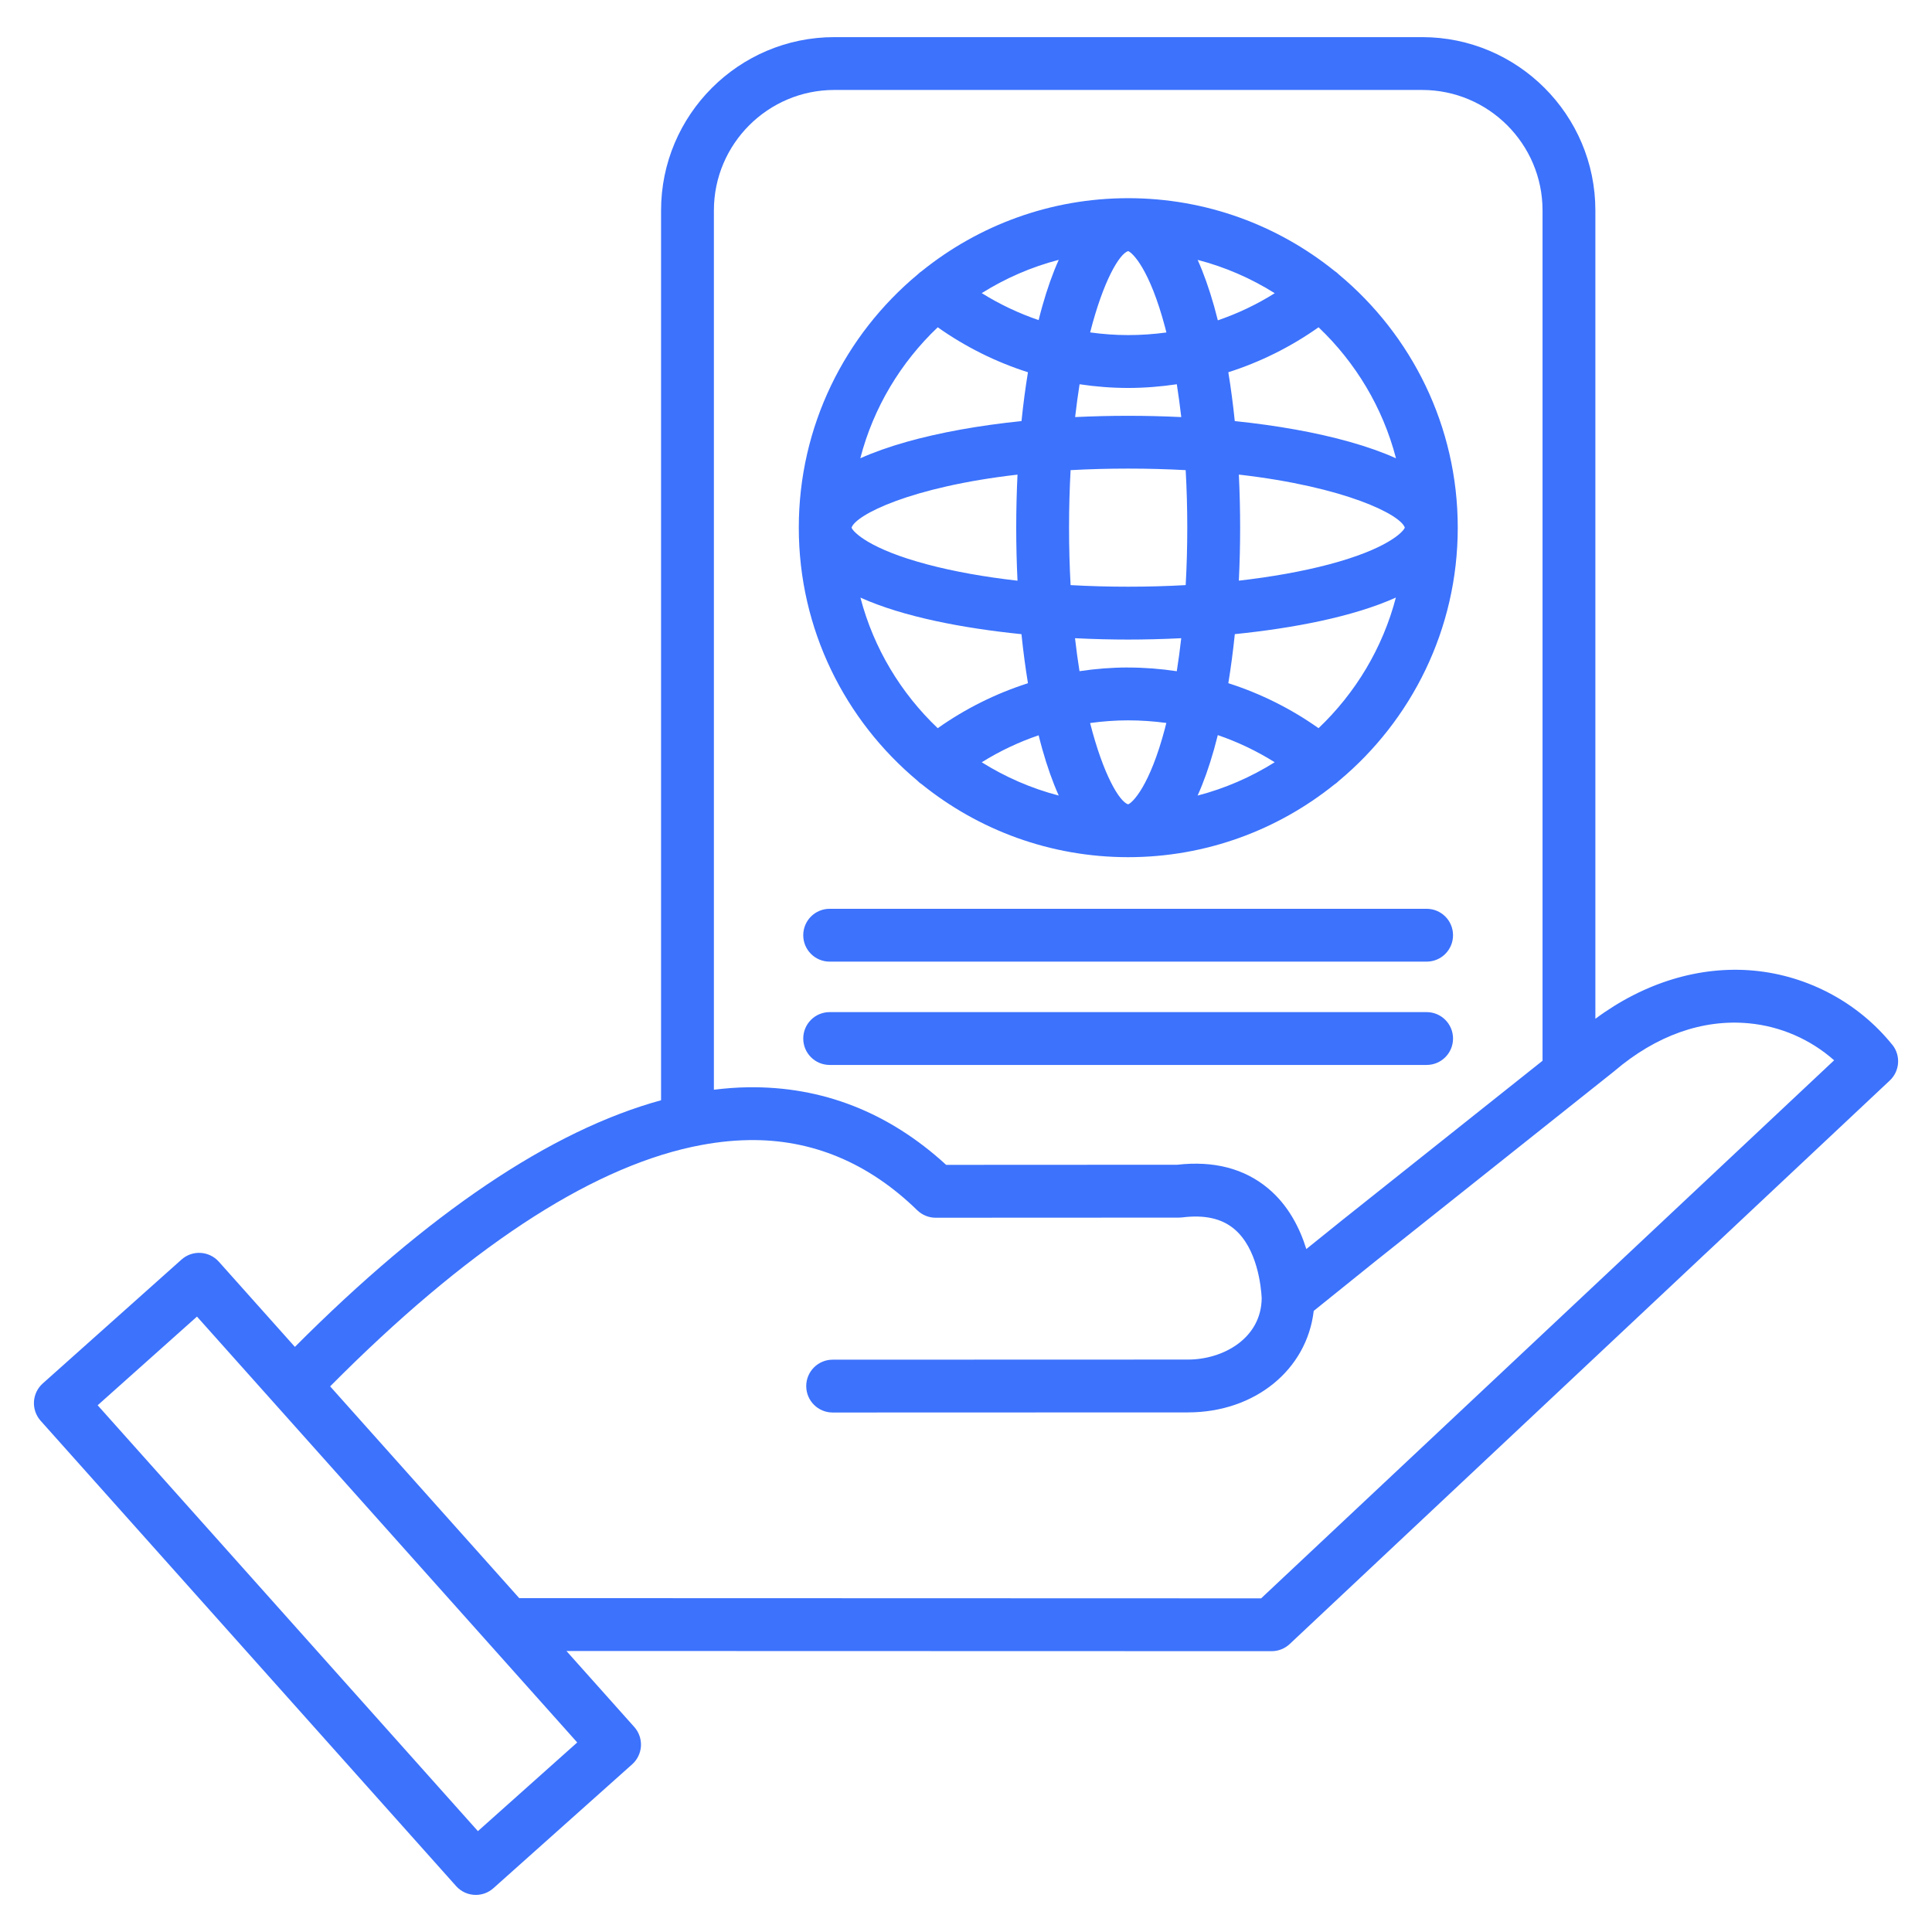
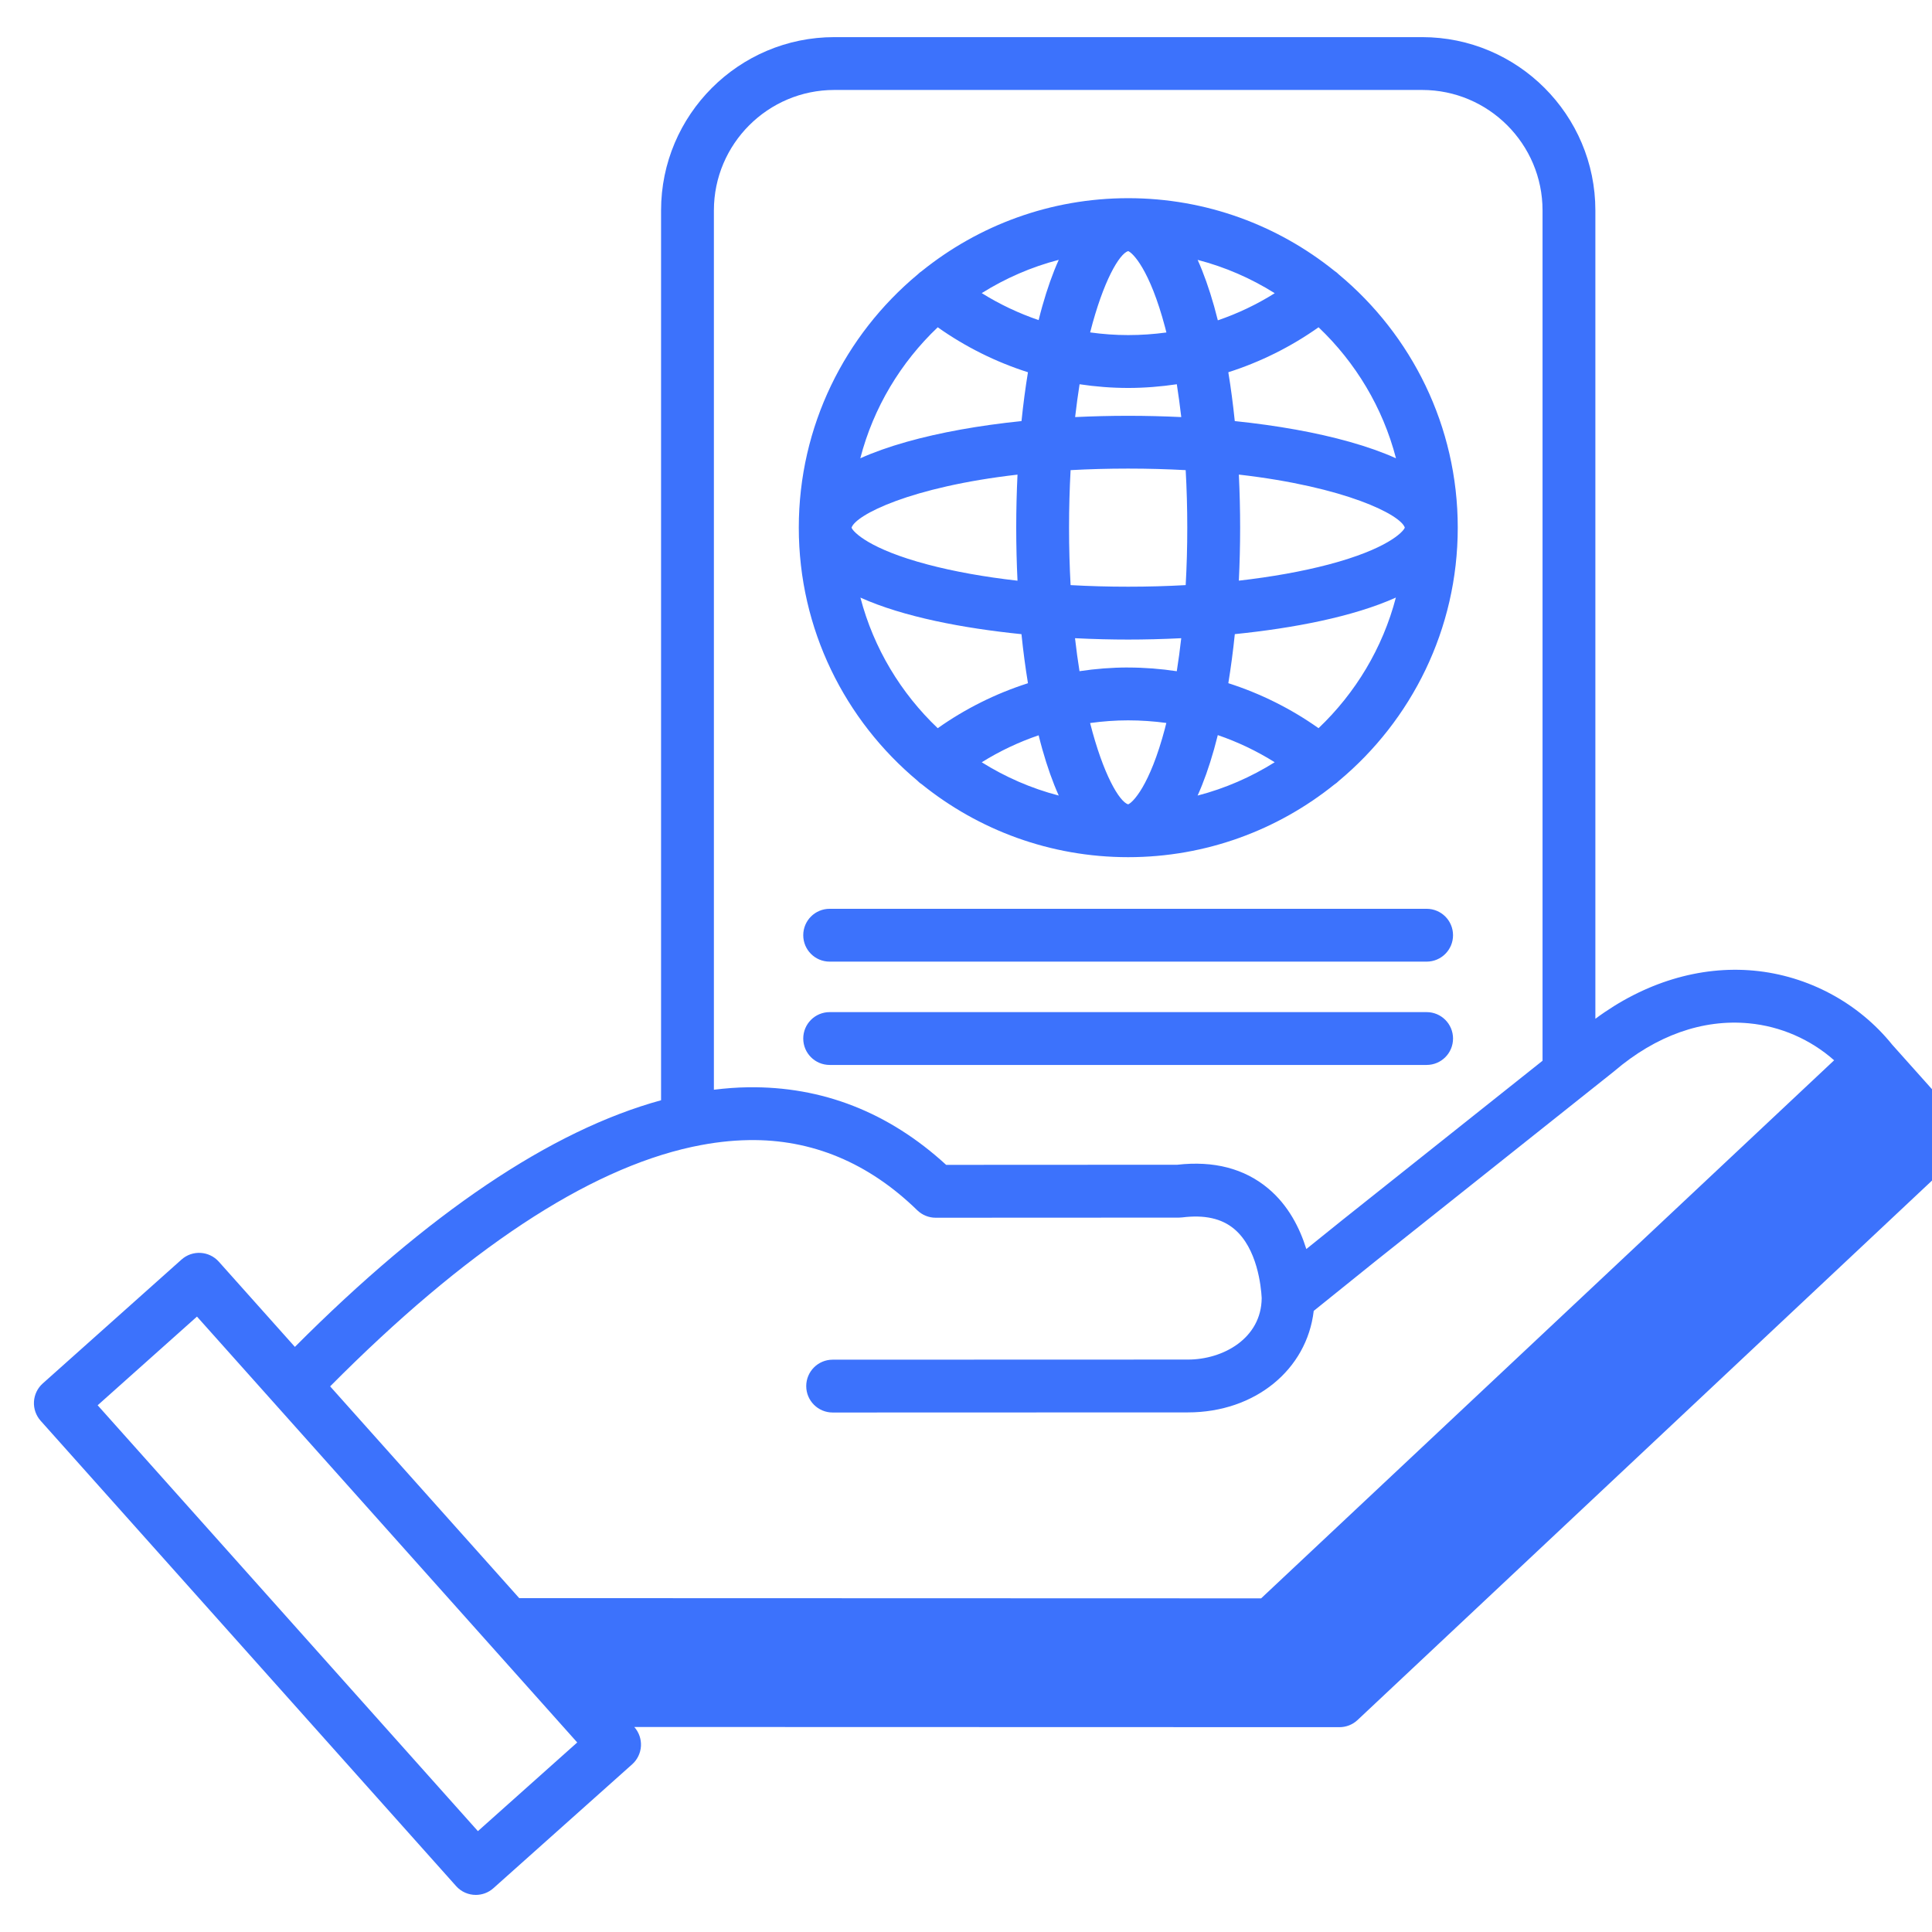
<svg xmlns="http://www.w3.org/2000/svg" id="Layer_1" viewBox="0 0 512 512" fill="#3C72FC" data-name="Layer 1">
-   <path d="m501.46 276.86c-8.97-11.14-22.33-18.29-36.64-19.63-14.38-1.34-29.13 3.18-42.03 12.76v-214.23c0-25.32-20.6-45.92-45.92-45.92h-155.76c-25.32 0-45.92 20.6-45.92 45.92v235.82c-29.16 7.99-61.67 29.88-97.04 65.36l-20.16-22.58c-2.58-2.88-7-3.14-9.89-.56l-36.77 32.83c-1.39 1.24-2.22 2.97-2.33 4.83-.1 1.85.53 3.67 1.77 5.06l110.1 123.31c1.38 1.55 3.3 2.34 5.23 2.34 1.66 0 3.33-.59 4.66-1.78l36.77-32.83c1.39-1.24 2.22-2.97 2.33-4.83.1-1.85-.53-3.67-1.77-5.06l-17.98-20.14c124.57.03 186.89.05 186.89.05 1.78 0 3.49-.68 4.79-1.9l159.02-149.33c2.67-2.51 2.96-6.64.66-9.5zm-312.27-221.1c0-17.6 14.32-31.92 31.92-31.92h155.76c17.6 0 31.92 14.32 31.92 31.92v225.35l-53.15 42.29-9.45 7.61c-1.72-5.54-4.75-11.58-10.11-16.06-6.3-5.27-14.4-7.38-24.08-6.28-3.1 0-23.52 0-61.26.03-15.21-13.94-32.86-20.84-52.49-20.56-2.98.04-6 .27-9.06.65zm-62.54 429.51-100.77-112.86 26.32-23.5 100.77 112.86zm207.57-61.69c-13.83 0-79.38-.03-196.62-.06l-50.11-56.12c35.9-36.16 68.07-57.43 95.94-63.47.12-.02.24-.04.35-.07 5.03-1.07 9.93-1.65 14.68-1.72 16.68-.27 31.7 6 44.61 18.58 1.31 1.27 3.06 1.99 4.88 1.99 42.97-.03 64.45-.03 64.46-.03.29 0 .58-.02.86-.05 5.95-.74 10.47.26 13.82 3.07 6.11 5.12 7.11 15.26 7.27 18.25v.1c-.1 10.56-10.12 16.25-19.56 16.25l-94.14.03c-3.87 0-7 3.14-7 7 0 3.87 3.14 7 7 7l94.14-.03c17.81 0 31.54-11.34 33.35-26.9l16.22-13.06 55.79-44.39s.06-.05.09-.07l7.39-5.88c.06-.05.12-.1.18-.15 11.06-9.43 23.39-13.82 35.67-12.66 8.4.79 16.34 4.28 22.57 9.8l-151.87 142.61zm-91.04-216.63c.36.36.74.68 1.16.94 14.97 12.05 33.98 19.27 54.64 19.27s39.69-7.23 54.67-19.28c.42-.27.81-.59 1.17-.95 19.24-16.03 31.5-40.16 31.5-67.1s-12.26-51.05-31.5-67.08c-.36-.37-.75-.69-1.17-.96-14.97-12.05-33.99-19.27-54.66-19.27s-39.7 7.23-54.67 19.29c-.39.26-.76.56-1.1.9-19.26 16.03-31.53 40.16-31.53 67.12s12.27 51.08 31.51 67.12zm78.57-125.8c-1.32-4.66-2.77-8.75-4.36-12.28 7.32 1.9 14.18 4.91 20.43 8.83-4.77 3-9.82 5.39-15.08 7.19-.32-1.27-.65-2.53-.99-3.74zm-46.5 3.68c-5.27-1.8-10.33-4.19-15.08-7.15 6.24-3.91 13.1-6.92 20.41-8.82-1.59 3.53-3.04 7.62-4.36 12.29-.34 1.19-.66 2.43-.97 3.68zm23.72-18.29c1.16.42 5.7 4.76 9.79 20.19.12.45.23.92.35 1.38-3.33.45-6.71.69-10.13.69s-6.75-.25-10.08-.71c3.49-13.67 7.74-20.82 10.07-21.55zm0 36.27c4.33 0 8.64-.35 12.9-.98.44 2.81.83 5.72 1.18 8.7-4.61-.22-9.31-.34-14.07-.34s-9.46.12-14.06.34c.35-3.05.75-5.96 1.18-8.7 4.25.64 8.55.98 12.88.98zm0 21.37c5.39 0 10.46.15 15.25.41.28 4.97.42 10.07.42 15.24s-.14 10.26-.42 15.23c-4.98.28-10.08.42-15.26.42s-10.27-.14-15.24-.42c-.26-4.78-.41-9.85-.41-15.23s.15-10.45.41-15.24c4.79-.26 9.85-.41 15.24-.41zm73.32 15.65c-.43 1.16-4.76 5.7-20.2 9.77-6.99 1.84-15.05 3.28-23.78 4.28.22-4.6.34-9.29.34-14.05s-.12-9.45-.34-14.06c28.35 3.26 42.92 10.68 43.98 14.06zm-96.07 58.71c1.32 4.67 2.77 8.76 4.36 12.29-7.31-1.9-14.17-4.91-20.41-8.82 4.74-2.96 9.81-5.35 15.08-7.15.31 1.25.63 2.48.97 3.68zm46.51-3.73c5.26 1.8 10.31 4.2 15.08 7.19-6.25 3.92-13.11 6.93-20.43 8.83 1.59-3.53 3.05-7.62 4.36-12.28.34-1.21.67-2.47.99-3.74zm-13.98-1.85c-4.08 15.44-8.63 19.77-9.79 20.2-2.33-.74-6.59-7.89-10.07-21.55 3.33-.46 6.69-.71 10.07-.71s6.81.24 10.13.69c-.12.46-.23.92-.35 1.37zm-9.79-16.07c-4.33 0-8.63.34-12.88.98-.44-2.75-.84-5.67-1.19-8.74 4.97.25 9.72.36 14.07.36s9.11-.11 14.08-.36c-.34 3-.73 5.92-1.18 8.75-4.25-.64-8.56-.98-12.9-.98zm-29.31-23c-8.73-.99-16.79-2.43-23.78-4.28-15.44-4.07-19.77-8.62-20.2-9.77 1.07-3.38 15.63-10.81 43.98-14.06-.22 4.61-.34 9.3-.34 14.06s.12 9.45.34 14.05zm1.05 14.17c.46 4.49 1.04 8.83 1.72 13-8.5 2.72-16.58 6.73-23.91 11.92-9.76-9.28-16.98-21.19-20.49-34.61 11.38 5.12 27.23 8.12 42.68 9.69zm78.72 24.91c-7.33-5.19-15.4-9.2-23.9-11.92.68-4.16 1.26-8.51 1.72-13 15.45-1.57 31.3-4.57 42.68-9.69-3.5 13.41-10.73 25.33-20.49 34.61zm20.53-71.52c-3.53-1.59-7.63-3.05-12.29-4.36-8.79-2.48-19.16-4.33-30.43-5.5-.46-4.47-1.03-8.79-1.71-12.94 8.5-2.72 16.58-6.73 23.91-11.92 9.79 9.3 17.03 21.26 20.52 34.71zm-121.44-34.72c7.33 5.19 15.41 9.21 23.91 11.92-.68 4.14-1.25 8.46-1.71 12.94-11.27 1.16-21.64 3.02-30.43 5.5-4.66 1.32-8.76 2.77-12.29 4.36 3.49-13.46 10.73-25.42 20.52-34.72zm136.56 161.11c0 3.87-3.13 7-7 7h-158.2c-3.87 0-7-3.13-7-7s3.13-7 7-7h158.2c3.87 0 7 3.13 7 7zm0 27.38c0 3.87-3.13 7-7 7h-158.2c-3.87 0-7-3.13-7-7s3.13-7 7-7h158.2c3.87 0 7 3.13 7 7z" />
+   <path d="m501.46 276.86c-8.97-11.14-22.33-18.29-36.64-19.63-14.38-1.34-29.13 3.18-42.03 12.76v-214.23c0-25.32-20.6-45.92-45.92-45.92h-155.76c-25.32 0-45.92 20.6-45.92 45.92v235.82c-29.16 7.99-61.67 29.88-97.04 65.36l-20.16-22.58c-2.58-2.88-7-3.14-9.89-.56l-36.77 32.83c-1.39 1.24-2.22 2.97-2.33 4.83-.1 1.85.53 3.67 1.77 5.06l110.1 123.31c1.38 1.55 3.3 2.34 5.23 2.34 1.66 0 3.33-.59 4.66-1.78l36.77-32.83c1.39-1.24 2.22-2.97 2.33-4.83.1-1.85-.53-3.67-1.77-5.06c124.57.03 186.89.05 186.89.05 1.78 0 3.49-.68 4.79-1.9l159.02-149.33c2.67-2.51 2.96-6.64.66-9.5zm-312.27-221.1c0-17.6 14.32-31.92 31.92-31.92h155.76c17.6 0 31.92 14.32 31.92 31.92v225.35l-53.15 42.29-9.45 7.61c-1.72-5.54-4.75-11.58-10.11-16.06-6.3-5.27-14.4-7.38-24.08-6.28-3.1 0-23.52 0-61.26.03-15.21-13.94-32.86-20.84-52.49-20.56-2.98.04-6 .27-9.06.65zm-62.54 429.51-100.77-112.86 26.32-23.5 100.77 112.86zm207.57-61.69c-13.83 0-79.38-.03-196.62-.06l-50.11-56.12c35.9-36.16 68.07-57.43 95.94-63.47.12-.02.24-.04.35-.07 5.03-1.07 9.93-1.65 14.68-1.72 16.68-.27 31.7 6 44.61 18.58 1.31 1.27 3.06 1.99 4.88 1.99 42.97-.03 64.45-.03 64.46-.03.29 0 .58-.02.86-.05 5.95-.74 10.47.26 13.82 3.07 6.11 5.12 7.11 15.26 7.27 18.25v.1c-.1 10.56-10.12 16.25-19.56 16.25l-94.14.03c-3.87 0-7 3.14-7 7 0 3.87 3.14 7 7 7l94.14-.03c17.81 0 31.54-11.34 33.35-26.9l16.22-13.06 55.79-44.39s.06-.05.09-.07l7.39-5.88c.06-.05.12-.1.18-.15 11.06-9.43 23.39-13.82 35.67-12.66 8.4.79 16.34 4.28 22.57 9.8l-151.87 142.61zm-91.04-216.63c.36.36.74.68 1.16.94 14.97 12.05 33.98 19.27 54.64 19.27s39.69-7.23 54.67-19.28c.42-.27.81-.59 1.17-.95 19.24-16.03 31.5-40.16 31.5-67.1s-12.26-51.05-31.5-67.08c-.36-.37-.75-.69-1.17-.96-14.97-12.05-33.99-19.27-54.66-19.27s-39.7 7.23-54.67 19.29c-.39.26-.76.56-1.1.9-19.26 16.03-31.53 40.16-31.53 67.12s12.27 51.08 31.51 67.12zm78.57-125.8c-1.32-4.66-2.77-8.75-4.36-12.28 7.32 1.9 14.18 4.91 20.43 8.83-4.77 3-9.82 5.39-15.08 7.19-.32-1.27-.65-2.53-.99-3.74zm-46.5 3.68c-5.27-1.8-10.33-4.19-15.08-7.15 6.24-3.91 13.1-6.92 20.41-8.82-1.59 3.53-3.04 7.62-4.36 12.29-.34 1.19-.66 2.43-.97 3.68zm23.72-18.29c1.16.42 5.7 4.76 9.79 20.19.12.45.23.92.35 1.38-3.33.45-6.71.69-10.13.69s-6.75-.25-10.08-.71c3.49-13.67 7.74-20.82 10.07-21.55zm0 36.27c4.33 0 8.64-.35 12.9-.98.44 2.81.83 5.72 1.18 8.7-4.61-.22-9.31-.34-14.07-.34s-9.46.12-14.06.34c.35-3.05.75-5.96 1.18-8.7 4.25.64 8.55.98 12.88.98zm0 21.37c5.39 0 10.46.15 15.25.41.28 4.97.42 10.07.42 15.24s-.14 10.26-.42 15.23c-4.98.28-10.08.42-15.26.42s-10.27-.14-15.24-.42c-.26-4.78-.41-9.85-.41-15.23s.15-10.45.41-15.24c4.79-.26 9.85-.41 15.24-.41zm73.32 15.65c-.43 1.16-4.76 5.7-20.2 9.77-6.99 1.84-15.05 3.28-23.78 4.28.22-4.6.34-9.29.34-14.05s-.12-9.45-.34-14.06c28.35 3.26 42.92 10.68 43.98 14.06zm-96.07 58.71c1.32 4.67 2.77 8.76 4.36 12.29-7.31-1.9-14.17-4.91-20.41-8.82 4.74-2.96 9.81-5.35 15.08-7.15.31 1.25.63 2.48.97 3.68zm46.51-3.73c5.26 1.8 10.31 4.2 15.08 7.19-6.25 3.92-13.11 6.93-20.43 8.83 1.59-3.53 3.05-7.62 4.36-12.28.34-1.21.67-2.47.99-3.74zm-13.98-1.85c-4.08 15.44-8.63 19.77-9.79 20.2-2.33-.74-6.59-7.89-10.07-21.55 3.33-.46 6.69-.71 10.07-.71s6.81.24 10.13.69c-.12.46-.23.92-.35 1.37zm-9.79-16.07c-4.33 0-8.63.34-12.88.98-.44-2.75-.84-5.67-1.19-8.74 4.97.25 9.72.36 14.07.36s9.11-.11 14.08-.36c-.34 3-.73 5.92-1.18 8.75-4.25-.64-8.56-.98-12.9-.98zm-29.31-23c-8.73-.99-16.79-2.43-23.78-4.28-15.44-4.07-19.77-8.62-20.2-9.77 1.07-3.38 15.63-10.81 43.98-14.06-.22 4.61-.34 9.3-.34 14.06s.12 9.45.34 14.05zm1.05 14.17c.46 4.49 1.04 8.83 1.72 13-8.5 2.72-16.58 6.73-23.91 11.92-9.76-9.28-16.98-21.19-20.49-34.61 11.38 5.12 27.23 8.12 42.68 9.69zm78.72 24.91c-7.33-5.19-15.4-9.2-23.9-11.92.68-4.16 1.26-8.51 1.72-13 15.45-1.57 31.3-4.57 42.68-9.69-3.5 13.41-10.73 25.33-20.49 34.61zm20.53-71.52c-3.53-1.59-7.63-3.05-12.29-4.36-8.79-2.48-19.16-4.33-30.43-5.5-.46-4.47-1.03-8.79-1.71-12.94 8.5-2.72 16.58-6.73 23.91-11.92 9.79 9.3 17.03 21.26 20.52 34.71zm-121.44-34.72c7.33 5.19 15.41 9.21 23.91 11.92-.68 4.14-1.25 8.46-1.71 12.94-11.27 1.16-21.64 3.02-30.43 5.5-4.66 1.32-8.76 2.77-12.29 4.36 3.49-13.46 10.73-25.42 20.52-34.72zm136.56 161.11c0 3.87-3.13 7-7 7h-158.2c-3.87 0-7-3.13-7-7s3.13-7 7-7h158.2c3.87 0 7 3.13 7 7zm0 27.38c0 3.87-3.13 7-7 7h-158.2c-3.87 0-7-3.13-7-7s3.13-7 7-7h158.2c3.87 0 7 3.13 7 7z" />
</svg>